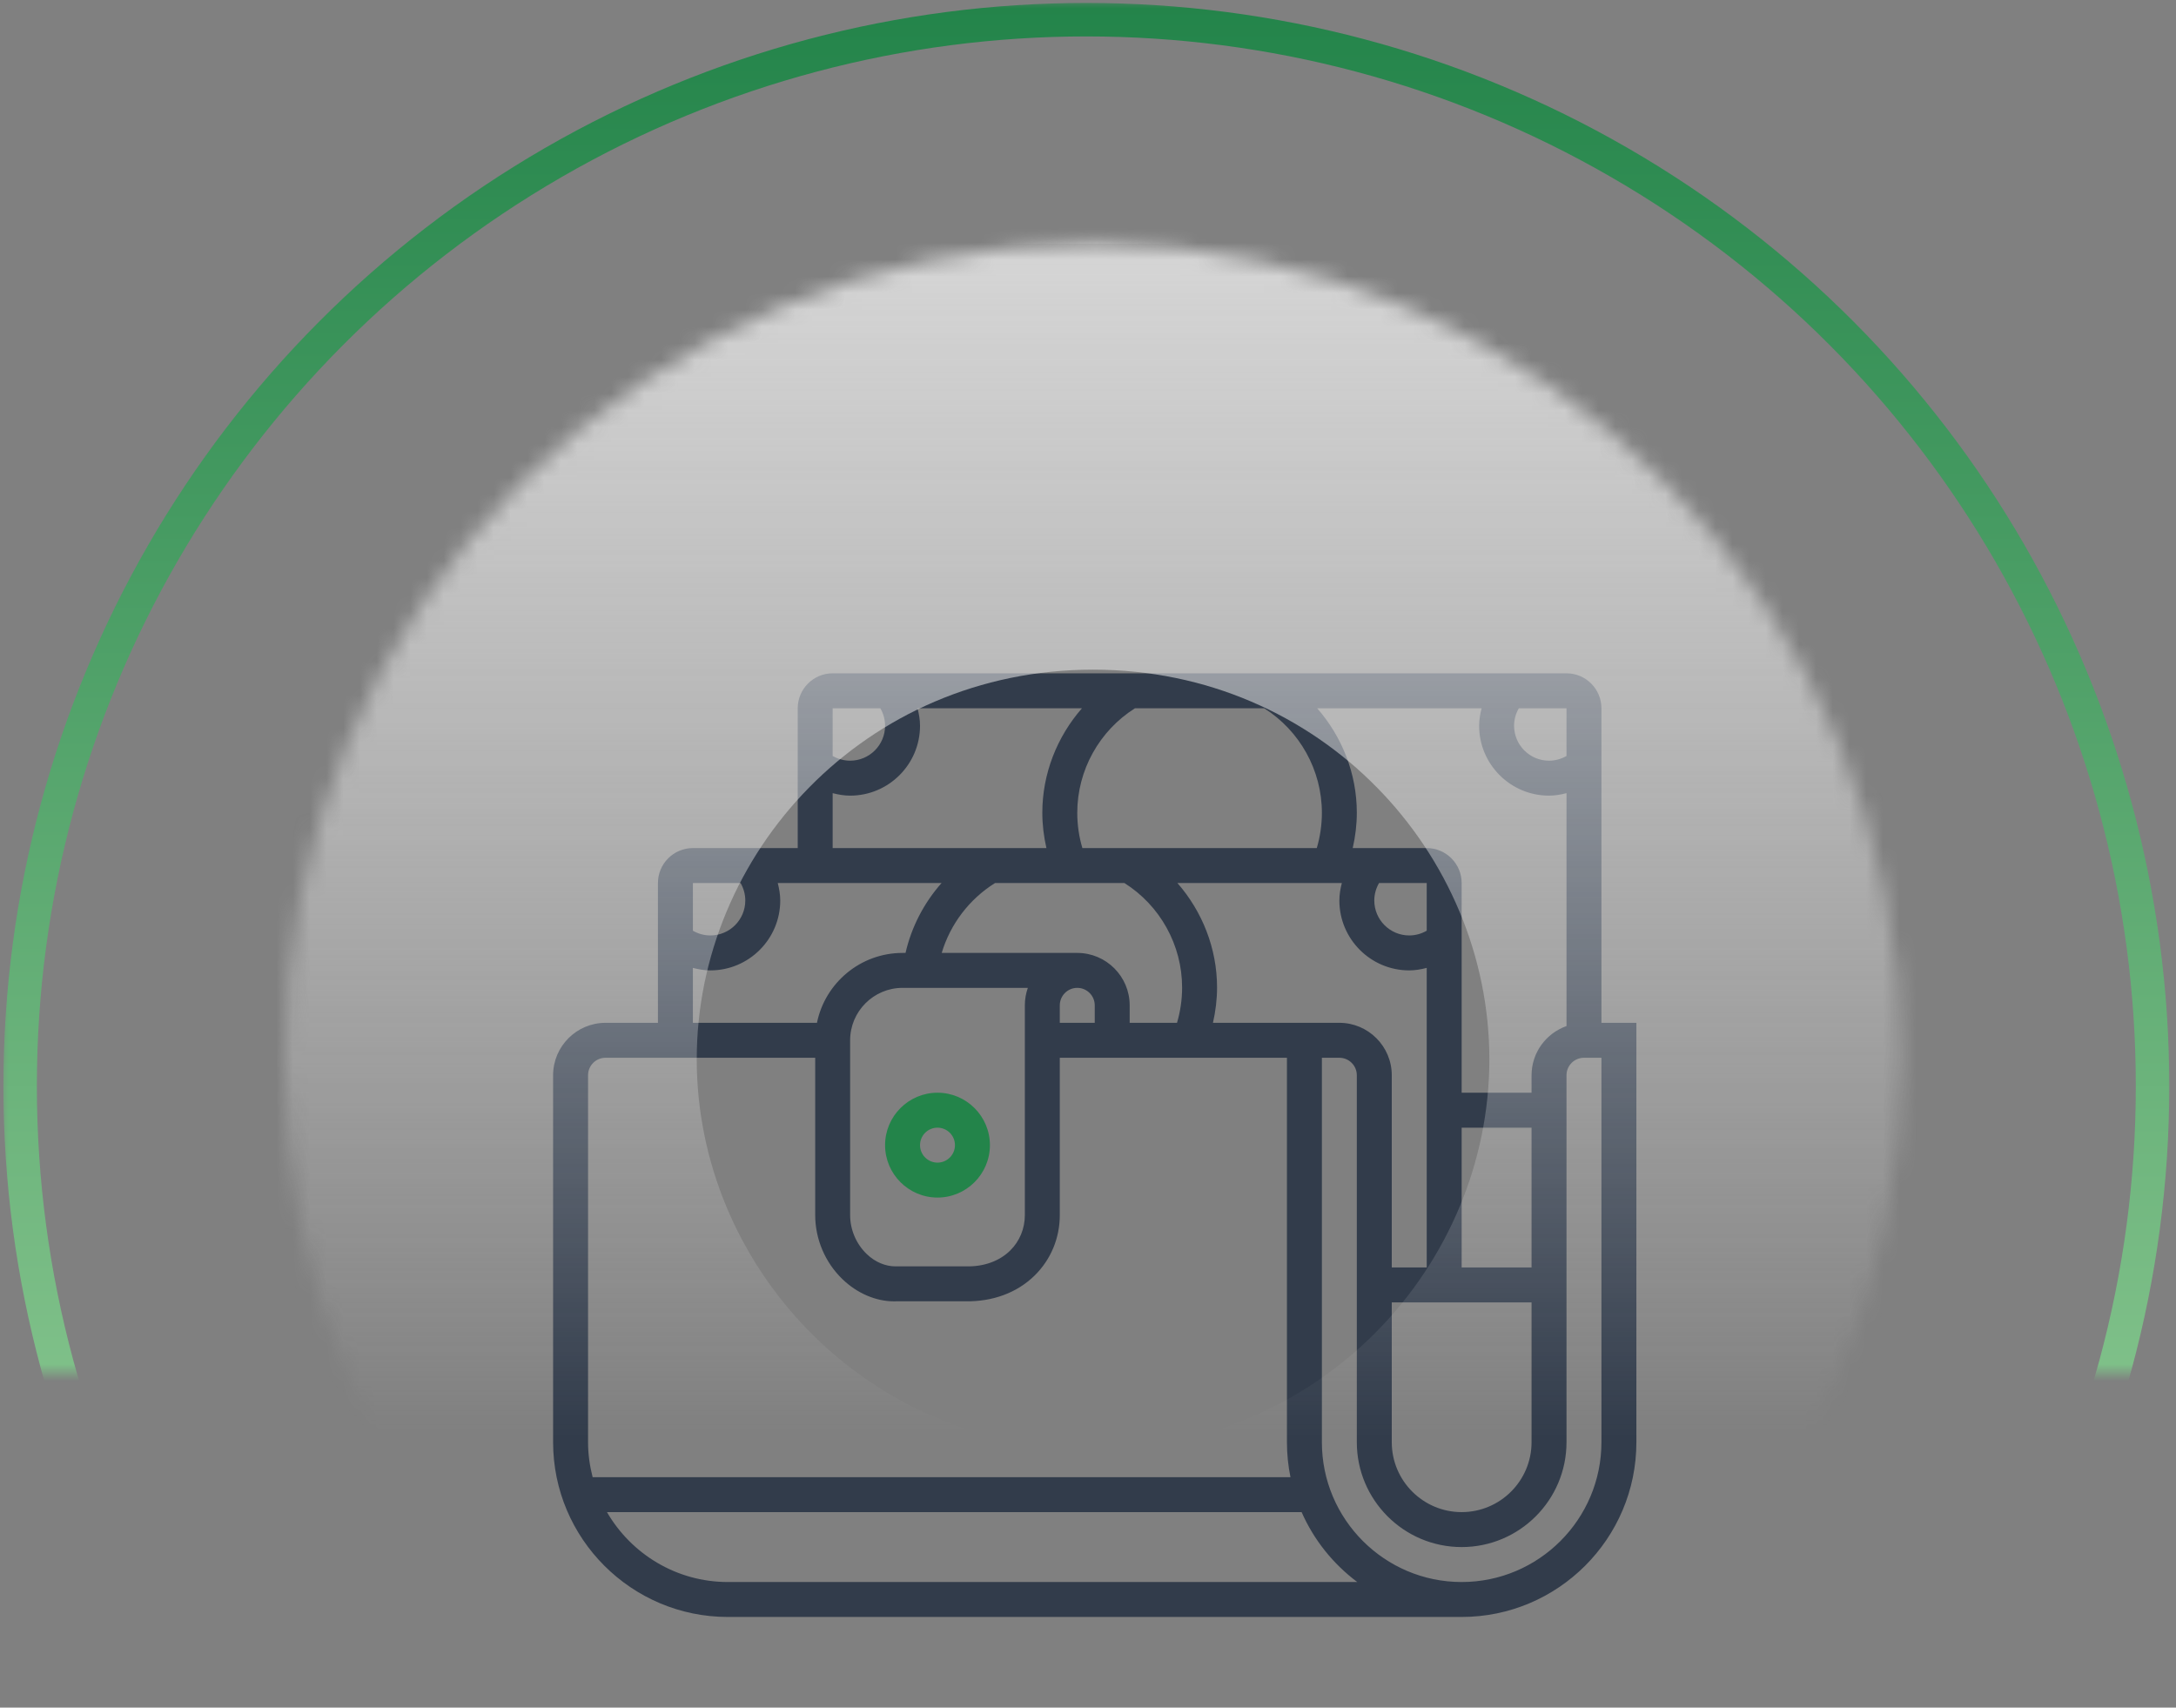
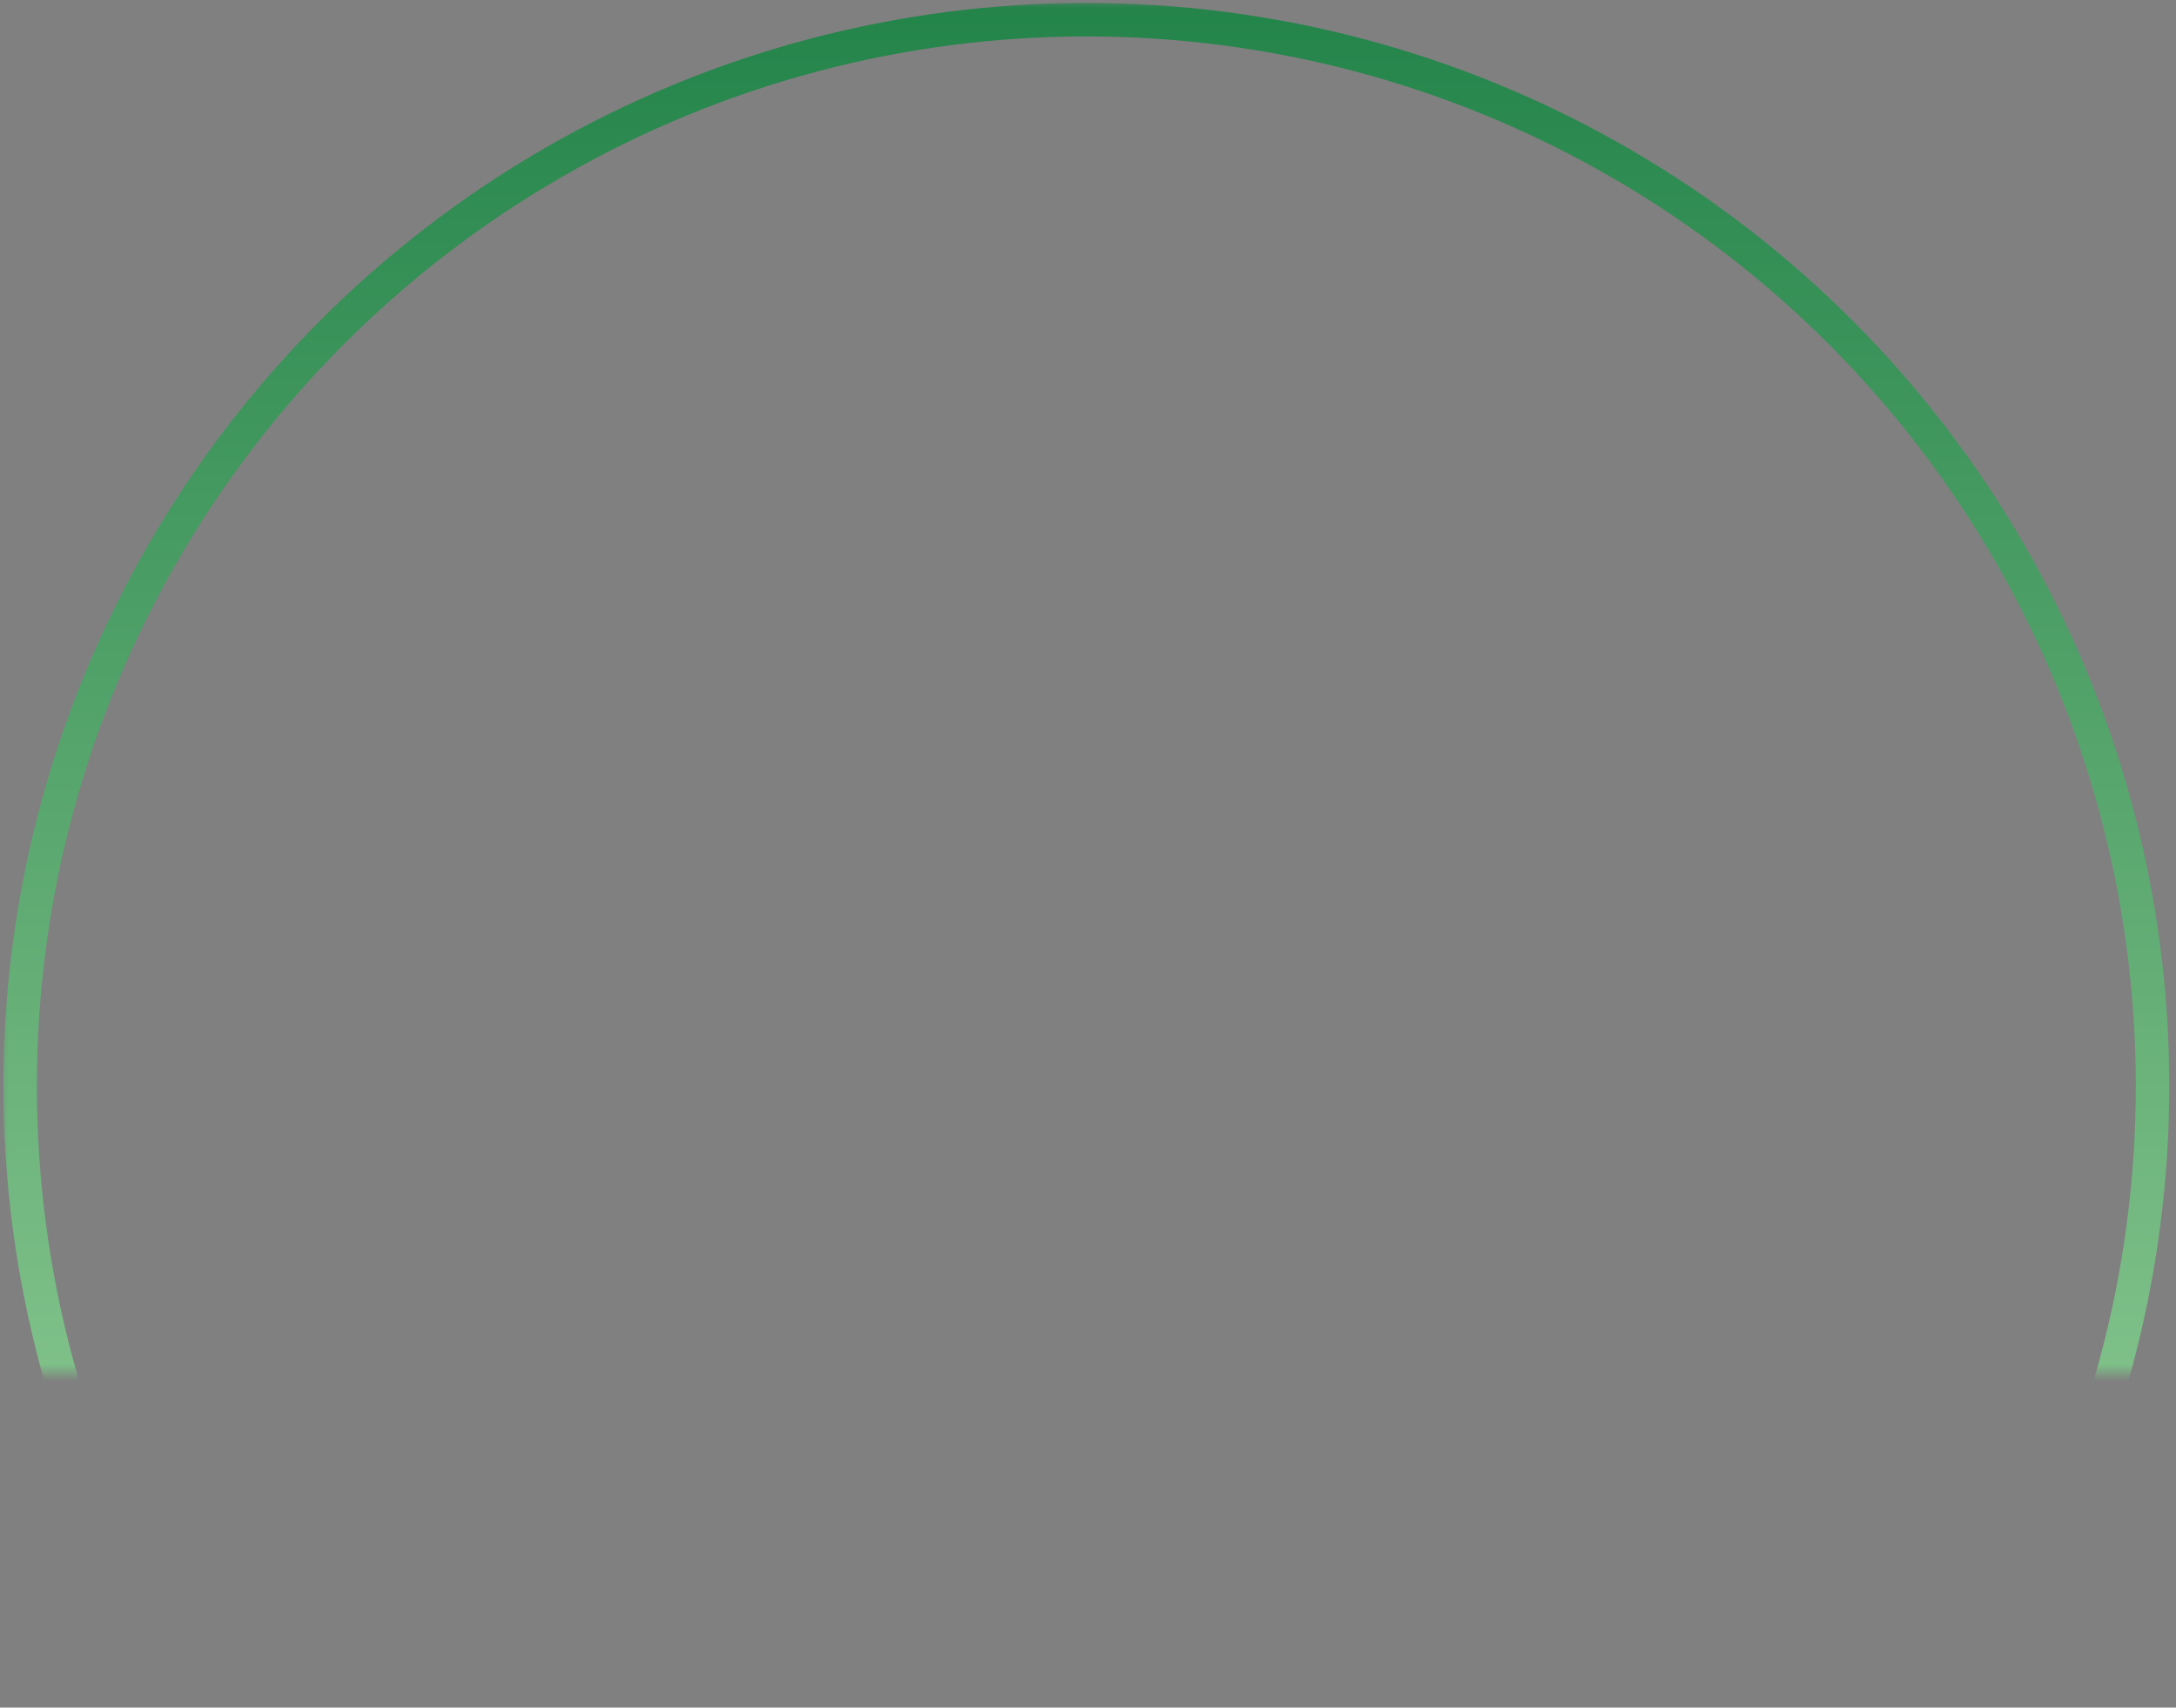
<svg xmlns="http://www.w3.org/2000/svg" width="130" height="102" viewBox="0 0 130 102" fill="none">
  <rect x="0" y="0" width="130" height="102" fill="#808080" stroke="none" />
  <mask id="mask0" mask-type="alpha" maskUnits="userSpaceOnUse" x="0" y="0" width="130" height="82">
    <rect width="130" height="82" fill="#C4C4C4" />
  </mask>
  <g mask="url(#mask0)">
    <circle cx="64.901" cy="64.874" r="63.698" stroke="url(#paint0_linear)" stroke-width="2" />
  </g>
-   <path d="M52.877 68.403C52.877 70.129 54.282 71.534 56.008 71.534C57.735 71.534 59.14 70.129 59.14 68.403C59.14 66.676 57.735 65.271 56.008 65.271C54.282 65.271 52.877 66.676 52.877 68.403ZM56.008 67.359C56.585 67.359 57.052 67.828 57.052 68.403C57.052 68.978 56.585 69.447 56.008 69.447C55.432 69.447 54.965 68.978 54.965 68.403C54.965 67.828 55.432 67.359 56.008 67.359Z" fill="#23844A" />
-   <path d="M95.674 61.096V42.307C95.674 41.156 94.738 40.219 93.587 40.219H49.745C48.594 40.219 47.658 41.156 47.658 42.307V50.658H41.395C40.243 50.658 39.307 51.594 39.307 52.745V61.096H36.175C34.449 61.096 33.044 62.501 33.044 64.228V86.148C33.044 91.904 37.727 96.586 43.482 96.586H87.323C93.079 96.586 97.762 91.904 97.762 86.148V61.096H95.674ZM65.403 61.096H63.315V60.052C63.315 59.477 63.783 59.008 64.359 59.008C64.935 59.008 65.403 59.477 65.403 60.052V61.096ZM64.359 56.921H56.26C56.773 55.205 57.906 53.707 59.448 52.745H67.174C69.303 54.087 70.622 56.449 70.622 58.986C70.622 59.708 70.519 60.414 70.317 61.096H67.49V60.052C67.49 58.326 66.085 56.921 64.359 56.921V56.921ZM61.406 59.008C61.291 59.335 61.227 59.686 61.227 60.052V72.578C61.227 73.394 60.912 74.15 60.341 74.708C59.697 75.337 58.759 75.672 57.709 75.643L53.497 75.644C52.91 75.644 52.284 75.395 51.778 74.905C51.149 74.298 50.789 73.451 50.789 72.578V62.14C50.789 60.413 52.194 59.008 53.921 59.008H61.406ZM64.359 48.548C64.359 46.01 65.678 43.648 67.806 42.307H75.526C77.653 43.648 78.973 46.01 78.973 48.548C78.973 49.269 78.869 49.977 78.668 50.658H64.664C64.462 49.978 64.359 49.27 64.359 48.548V48.548ZM85.236 55.594C84.921 55.776 84.562 55.877 84.192 55.877C83.041 55.877 82.104 54.941 82.104 53.789C82.104 53.419 82.206 53.06 82.388 52.745H85.236V55.594ZM70.341 52.745H80.166C80.078 53.084 80.017 53.432 80.017 53.789C80.017 56.092 81.889 57.965 84.192 57.965C84.549 57.965 84.897 57.903 85.236 57.815V75.71H83.148V64.228C83.148 62.501 81.743 61.096 80.017 61.096H72.466C72.621 60.407 72.71 59.703 72.71 58.986C72.71 56.658 71.833 54.451 70.341 52.745ZM83.148 77.797H91.499V86.148C91.499 88.451 89.626 90.323 87.323 90.323C85.021 90.323 83.148 88.451 83.148 86.148V77.797ZM91.499 75.71H87.323V67.359H91.499V75.71ZM91.499 64.228V65.271H87.323V52.745C87.323 51.594 86.387 50.658 85.236 50.658H80.815C80.972 49.969 81.06 49.265 81.06 48.548C81.06 46.22 80.184 44.013 78.692 42.307H88.516C88.429 42.646 88.367 42.994 88.367 43.351C88.367 45.654 90.24 47.526 92.543 47.526C92.9 47.526 93.247 47.465 93.587 47.377V61.288C92.375 61.72 91.499 62.868 91.499 64.228V64.228ZM93.587 45.156C93.271 45.337 92.913 45.438 92.543 45.438C91.391 45.438 90.455 44.502 90.455 43.351C90.455 42.98 90.556 42.622 90.739 42.307H93.587V45.156ZM52.594 42.307C52.776 42.622 52.877 42.98 52.877 43.351C52.877 44.502 51.941 45.438 50.789 45.438C50.419 45.438 50.061 45.337 49.745 45.156V42.307H52.594ZM49.745 47.377C50.085 47.465 50.432 47.526 50.789 47.526C53.092 47.526 54.965 45.654 54.965 43.351C54.965 42.994 54.903 42.646 54.815 42.307H64.639C63.148 44.013 62.271 46.219 62.271 48.548C62.271 49.266 62.359 49.97 62.516 50.658H49.745V47.377ZM44.243 52.745C44.425 53.06 44.526 53.419 44.526 53.789C44.526 54.941 43.59 55.877 42.438 55.877C42.068 55.877 41.71 55.776 41.395 55.594V52.745H44.243ZM41.395 57.815C41.734 57.903 42.081 57.965 42.438 57.965C44.741 57.965 46.614 56.092 46.614 53.789C46.614 53.432 46.552 53.084 46.465 52.745H56.252C55.202 53.932 54.454 55.367 54.099 56.921H53.921C51.401 56.921 49.292 58.717 48.807 61.096H41.395V57.815ZM35.132 64.228C35.132 63.652 35.599 63.184 36.175 63.184H48.702V72.578C48.702 74.013 49.293 75.409 50.328 76.407C51.206 77.255 52.332 77.733 53.406 77.733C53.449 77.733 53.491 77.732 53.533 77.731H57.683C59.302 77.755 60.749 77.228 61.8 76.202C62.777 75.249 63.315 73.961 63.315 72.578V63.184H76.885V86.148C76.885 86.863 76.958 87.561 77.096 88.236H35.406C35.233 87.567 35.132 86.87 35.132 86.148V64.228ZM43.482 94.499C40.4 94.499 37.708 92.815 36.261 90.323H77.762C78.493 91.988 79.647 93.421 81.087 94.499H43.482ZM95.674 86.148C95.674 90.752 91.928 94.499 87.323 94.499C82.719 94.499 78.973 90.752 78.973 86.148V63.184H80.017C80.593 63.184 81.06 63.652 81.06 64.228V86.148C81.06 89.602 83.869 92.411 87.323 92.411C90.778 92.411 93.587 89.602 93.587 86.148V64.228C93.587 63.652 94.054 63.184 94.63 63.184H95.674V86.148Z" fill="#323C4B" />
  <mask id="mask1" mask-type="alpha" maskUnits="userSpaceOnUse" x="0" y="14" width="130" height="88">
    <rect y="14" width="130" height="88" fill="#C4C4C4" />
  </mask>
  <g mask="url(#mask1)">
    <g opacity="0.86">
      <mask id="path-7-inside-1" fill="white">
-         <ellipse cx="65.301" cy="63.277" rx="48.324" ry="48.723" />
-       </mask>
+         </mask>
      <path d="M41.625 63.277C41.625 50.981 51.668 40 65.301 40V184C132.312 184 185.625 129.391 185.625 63.277H41.625ZM65.301 40C78.935 40 88.978 50.981 88.978 63.277H-55.023C-55.023 129.391 -1.709 184 65.301 184V40ZM88.978 63.277C88.978 75.572 78.935 86.553 65.301 86.553V-57.447C-1.709 -57.447 -55.023 -2.837 -55.023 63.277H88.978ZM65.301 86.553C51.668 86.553 41.625 75.572 41.625 63.277H185.625C185.625 -2.837 132.312 -57.447 65.301 -57.447V86.553Z" fill="url(#paint1_linear)" mask="url(#path-7-inside-1)" />
    </g>
  </g>
  <defs>
    <linearGradient id="paint0_linear" x1="64.901" y1="0.176" x2="64.901" y2="129.572" gradientUnits="userSpaceOnUse">
      <stop stop-color="#23844A" />
      <stop offset="1" stop-color="#B4E3AD" />
    </linearGradient>
    <linearGradient id="paint1_linear" x1="65.301" y1="14.553" x2="65.301" y2="85.82" gradientUnits="userSpaceOnUse">
      <stop stop-color="#F7F7F7" />
      <stop stop-color="#E3E3E3" />
      <stop offset="1" stop-color="#F7F7F7" stop-opacity="0" />
    </linearGradient>
  </defs>
</svg>